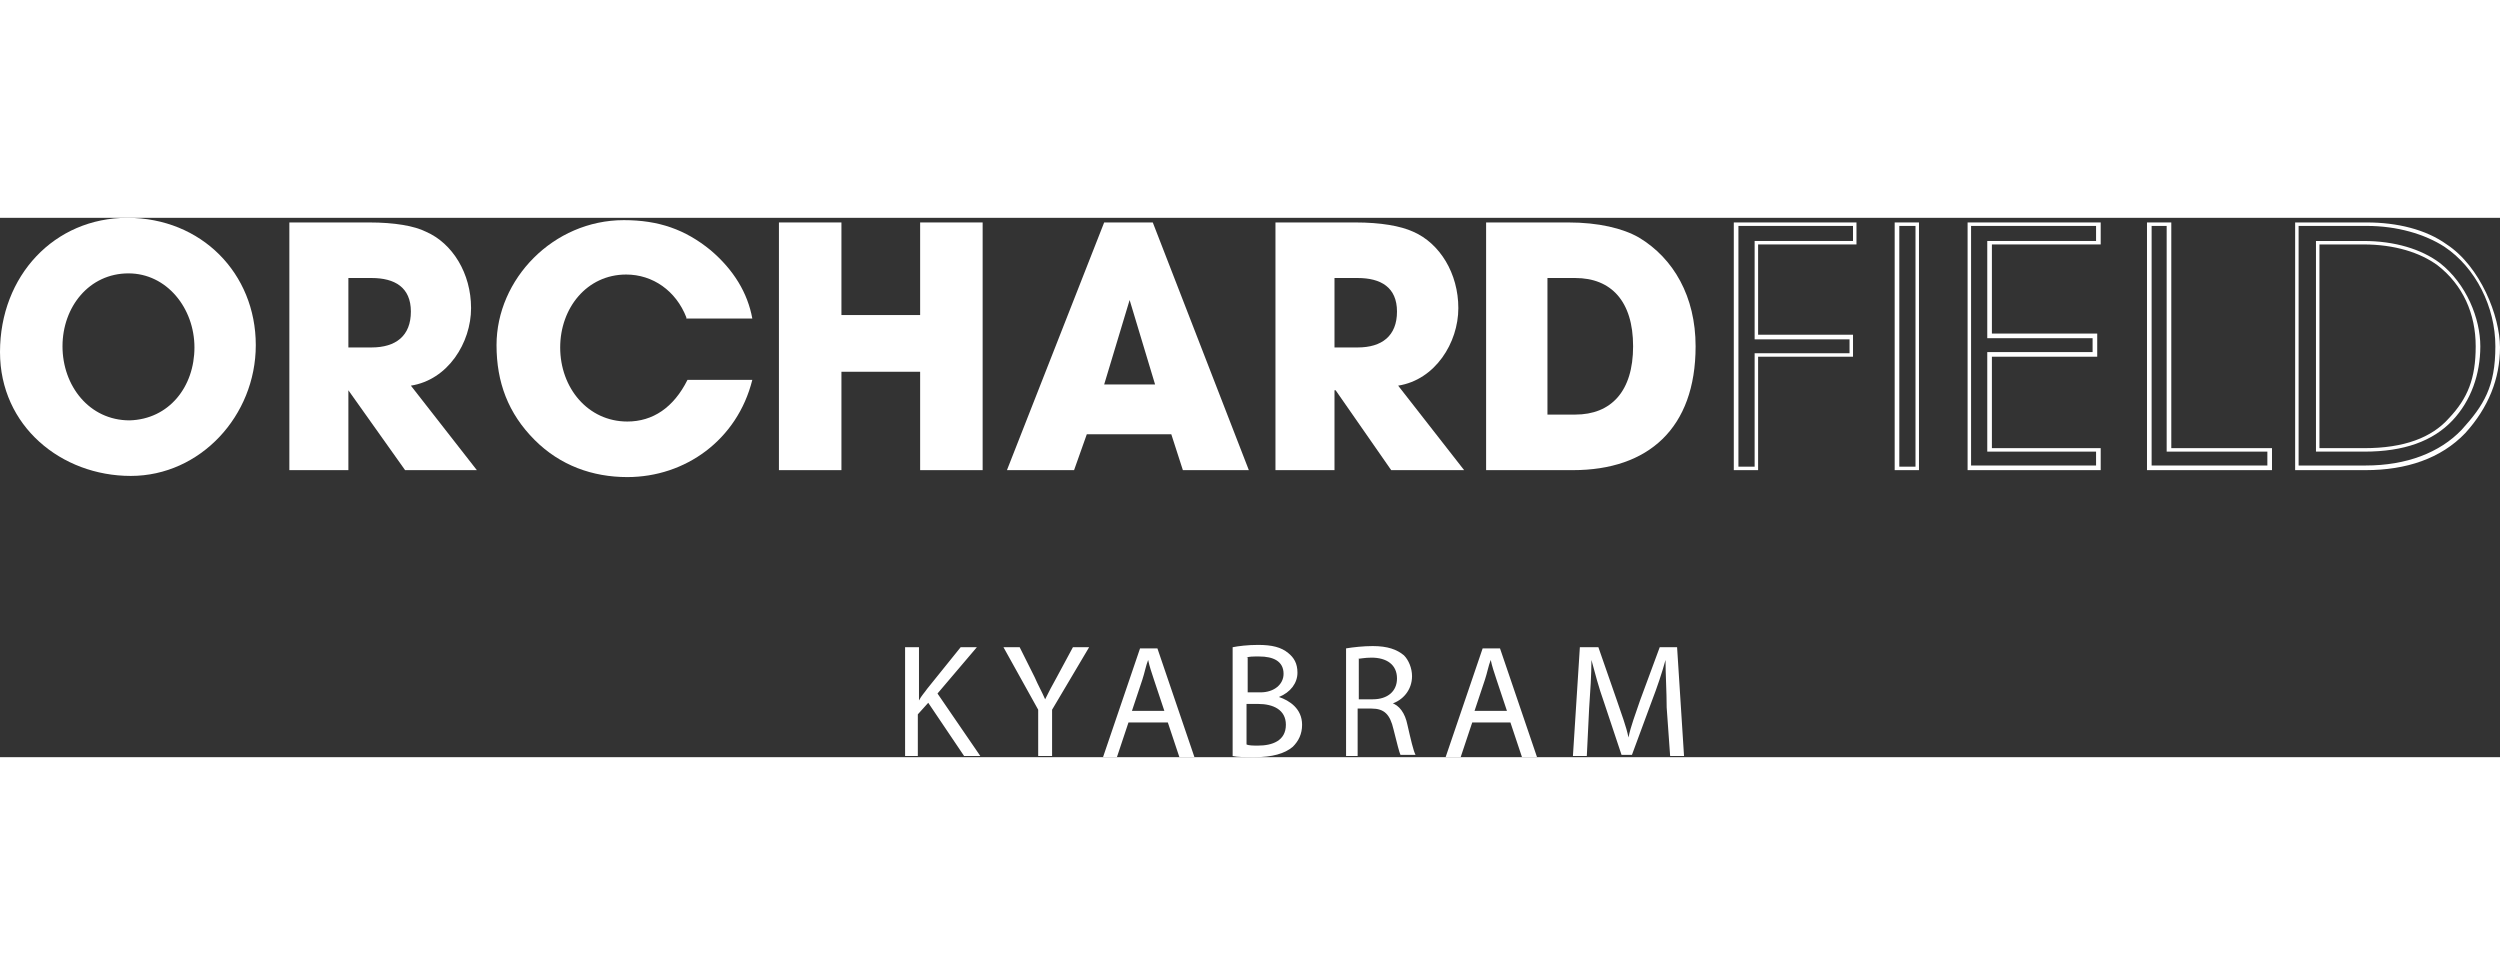
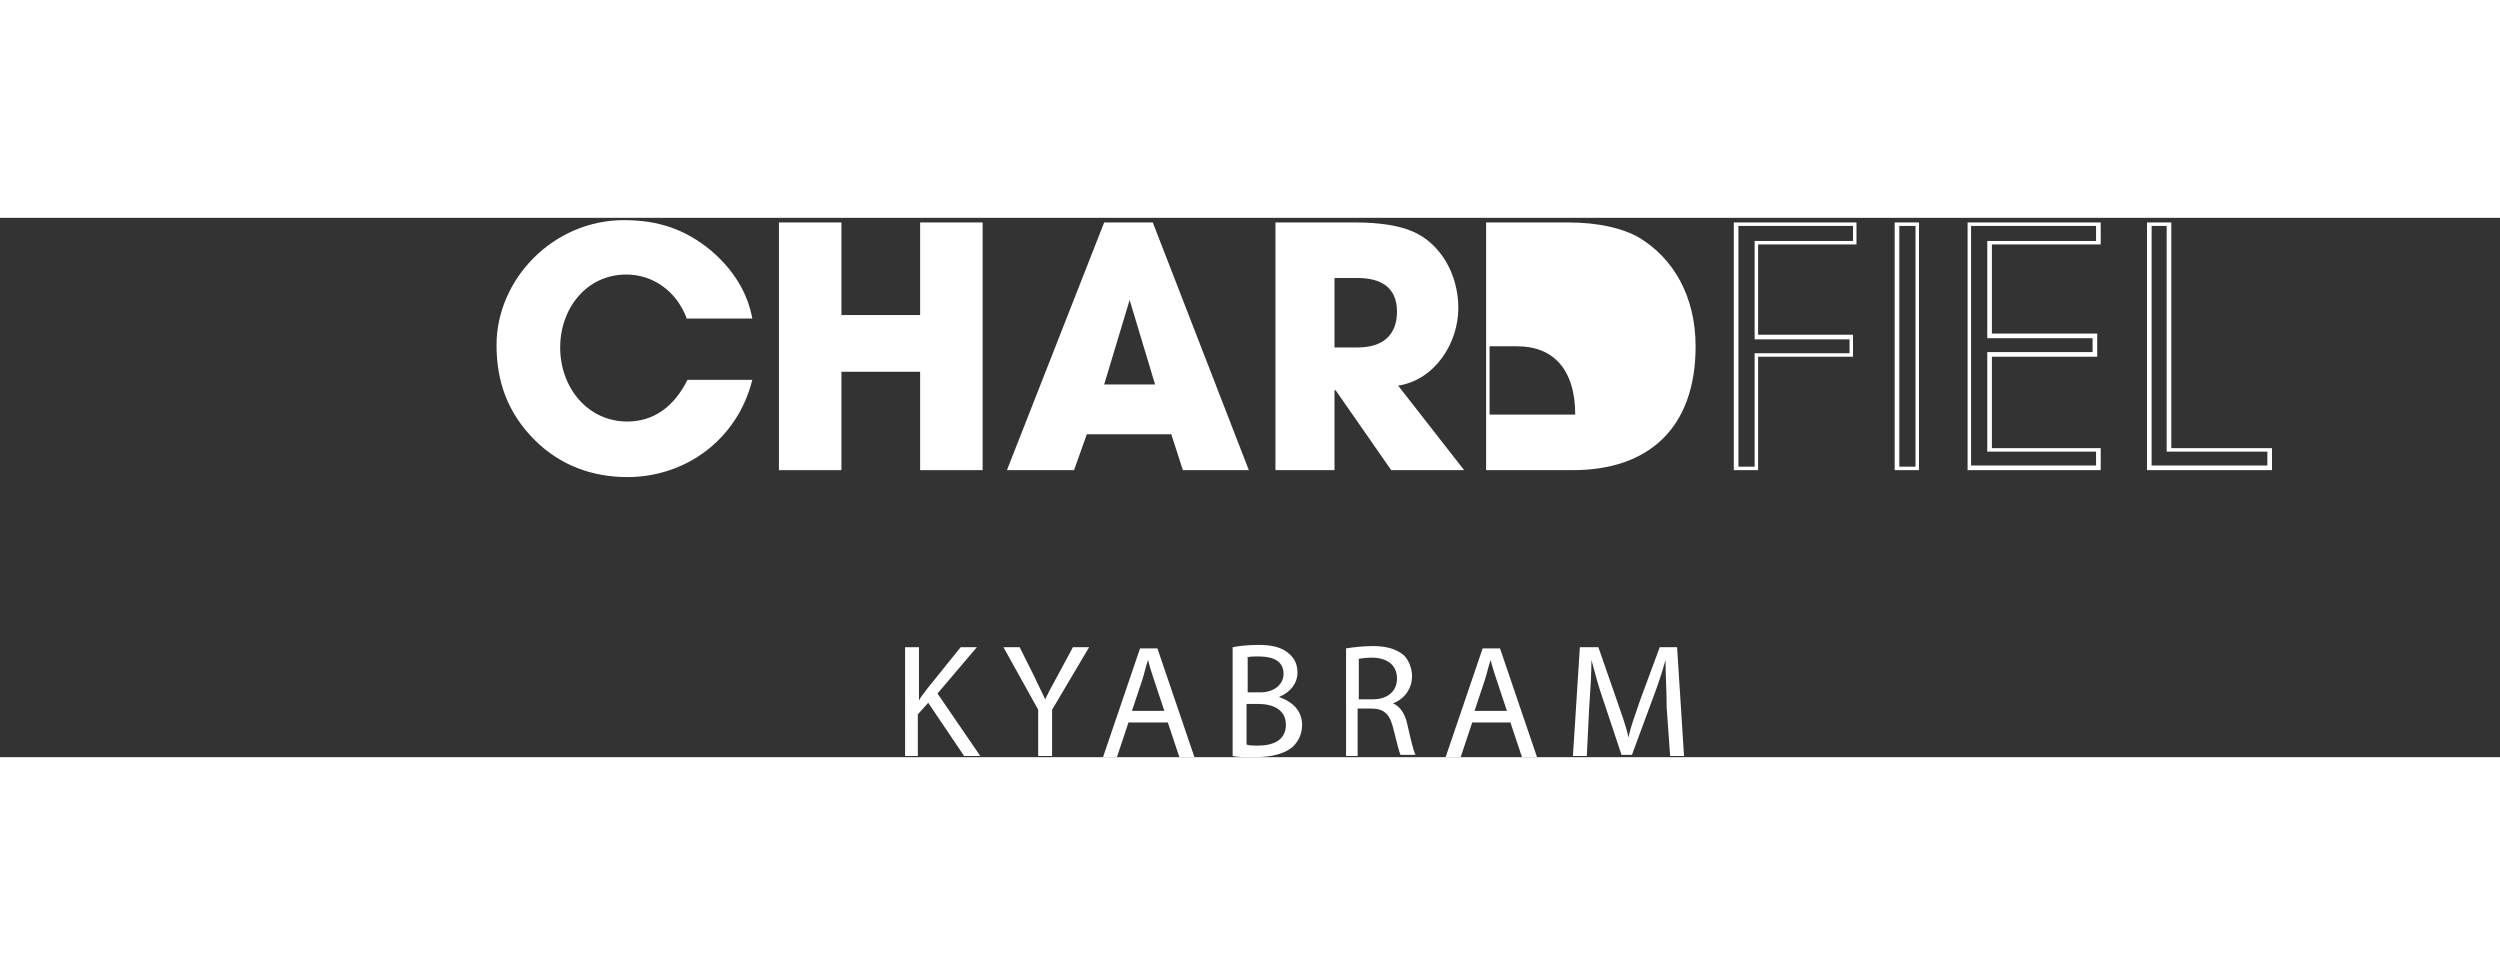
<svg xmlns="http://www.w3.org/2000/svg" version="1.1" id="Layer_1" x="0px" y="0px" viewBox="0 0 216 46.6" style="enable-background:new 0 0 216 46.6;" xml:space="preserve" height="78" width="200">
  <rect x="0" y="0" width="216" height="46.6" fill="#333333" stroke="none" />
  <style type="text/css">
	.st0{fill:#FFFFFF;}
</style>
  <path class="st0" d="M78.1,46.5h1.2v-3.6l0.9-1l3.1,4.6h1.4l-3.7-5.4l3.4-4H83l-2.9,3.6c-0.2,0.3-0.5,0.6-0.7,1h0v-4.6h-1.2V46.5  L78.1,46.5z M90.9,46.5v-4l3.2-5.4h-1.4l-1.4,2.6c-0.4,0.7-0.7,1.3-1,1.9h0c-0.3-0.7-0.6-1.2-0.9-1.9l-1.3-2.6h-1.4l3,5.4v4H90.9  L90.9,46.5z M100.9,43.6l1,3h1.3l-3.2-9.4h-1.5l-3.2,9.4h1.2l1-3H100.9L100.9,43.6z M97.8,42.6l0.9-2.7c0.2-0.6,0.3-1.2,0.5-1.7h0  c0.1,0.5,0.3,1.1,0.5,1.7l0.9,2.7H97.8L97.8,42.6z M106.5,46.5c0.4,0.1,1.1,0.1,1.9,0.1c1.5,0,2.6-0.3,3.3-0.9  c0.5-0.5,0.8-1.1,0.8-1.9c0-1.4-1.1-2.1-2-2.4v0c1-0.4,1.6-1.2,1.6-2.1c0-0.8-0.3-1.3-0.8-1.7c-0.6-0.5-1.4-0.7-2.6-0.7  c-0.9,0-1.7,0.1-2.2,0.2V46.5L106.5,46.5z M107.7,38c0.2-0.1,0.5-0.1,1.1-0.1c1.2,0,2.1,0.4,2.1,1.5c0,0.9-0.8,1.6-2,1.6h-1.1V38  L107.7,38z M107.7,42h1c1.3,0,2.4,0.5,2.4,1.8c0,1.4-1.2,1.8-2.4,1.8c-0.4,0-0.8,0-1-0.1V42L107.7,42z M116.1,46.5h1.2v-4.1h1.2  c1.1,0,1.6,0.5,1.9,1.8c0.3,1.2,0.5,2,0.6,2.2h1.3c-0.2-0.4-0.4-1.3-0.7-2.6c-0.2-1-0.7-1.7-1.4-1.9V42c1-0.3,1.8-1.2,1.8-2.4  c0-0.7-0.3-1.4-0.7-1.8c-0.6-0.5-1.4-0.8-2.7-0.8c-0.8,0-1.7,0.1-2.3,0.2V46.5L116.1,46.5z M117.3,38.1c0.2,0,0.6-0.1,1.2-0.1  c1.3,0,2.2,0.6,2.2,1.8c0,1.1-0.8,1.8-2.1,1.8h-1.2V38.1L117.3,38.1z M130.5,43.6l1,3h1.3l-3.2-9.4h-1.5l-3.2,9.4h1.3l1-3H130.5  L130.5,43.6z M127.4,42.6l0.9-2.7c0.2-0.6,0.3-1.2,0.5-1.7h0c0.1,0.5,0.3,1.1,0.5,1.7l0.9,2.7H127.4L127.4,42.6z M144.3,46.5h1.2  l-0.6-9.4h-1.5l-1.7,4.6c-0.4,1.2-0.8,2.2-1,3.2h0c-0.2-1-0.6-2-1-3.2l-1.6-4.6h-1.6l-0.6,9.4h1.2l0.2-4.1c0.1-1.4,0.2-3,0.2-4.2h0  c0.3,1.1,0.6,2.3,1.1,3.7l1.5,4.5h0.9l1.7-4.6c0.5-1.3,0.9-2.5,1.2-3.6h0c0,1.2,0.1,2.8,0.1,4.1L144.3,46.5L144.3,46.5z" />
-   <path class="st0" d="M16.8,11.2c0-3.4-2.4-6.4-5.7-6.4c-3.4,0-5.7,2.9-5.7,6.3c0,3.4,2.3,6.4,5.8,6.4C14.6,17.4,16.8,14.6,16.8,11.2   M0,11.6C0,5,4.7,0,11,0c6.4,0,11.1,4.8,11.1,11c0,6.1-4.8,11.3-10.8,11.3S0,18,0,11.6" />
-   <path class="st0" d="M32.1,11.2c2.1,0,3.4-1,3.4-3.1s-1.4-2.9-3.4-2.9h-2v6L32.1,11.2L32.1,11.2z M35,21.8l-4.9-6.9h0v6.9H25V0.4  h6.9c2.2,0,3.9,0.3,4.9,0.8c2.3,1,3.9,3.6,3.9,6.6c0,3-2,6.2-5.2,6.7l5.7,7.3L35,21.8L35,21.8z" />
  <polygon class="st0" points="79.5,21.8 79.5,13.3 72.7,13.3 72.7,21.8 67.3,21.8 67.3,0.4 72.7,0.4 72.7,8.4 79.5,8.4 79.5,0.4   84.9,0.4 84.9,21.8 79.5,21.8 " />
  <path class="st0" d="M97.6,7.1L97.6,7.1l-2.2,7.3h4.4L97.6,7.1z M102.2,21.8l-1-3.1h-7.3l-1.1,3.1H87l8.4-21.4h4.2l8.3,21.4  L102.2,21.8L102.2,21.8z" />
  <path class="st0" d="M117.3,11.2c2.1,0,3.4-1,3.4-3.1s-1.4-2.9-3.4-2.9h-2v6L117.3,11.2L117.3,11.2z M120.2,21.8l-4.8-6.9h-0.1v6.9  h-5.1V0.4h6.9c2.2,0,3.9,0.3,5,0.8c2.3,1,3.9,3.6,3.9,6.6c0,3-2,6.2-5.2,6.7l5.7,7.3L120.2,21.8L120.2,21.8z" />
-   <path class="st0" d="M136.1,17c3.1,0,5-2,5-5.9c0-3.9-1.9-5.9-5-5.9h-2.4V17H136.1L136.1,17z M128.4,21.8V0.4h7.1  c2.6,0,4.7,0.5,6.1,1.3c3,1.8,4.9,5.1,4.9,9.4c0,7.1-4.1,10.7-10.6,10.7H128.4z" />
+   <path class="st0" d="M136.1,17c0-3.9-1.9-5.9-5-5.9h-2.4V17H136.1L136.1,17z M128.4,21.8V0.4h7.1  c2.6,0,4.7,0.5,6.1,1.3c3,1.8,4.9,5.1,4.9,9.4c0,7.1-4.1,10.7-10.6,10.7H128.4z" />
  <path class="st0" d="M160.4,0.4h-10.6v21.4h2.1V12h8.2v-1.9h-8.2V2.3h8.5V0.4z M160.1,0.7V2h-8.5v8.5h8.2v1.2h-8.2v9.8h-1.4V0.7  H160.1z" />
  <path class="st0" d="M165.8,0.4h-2.1v21.4h2.1V0.4z M165.5,21.5h-1.4V0.7h1.4V21.5z" />
  <path class="st0" d="M181.4,0.4H170v21.4h11.5v-1.9h-9.4V12h9.1V10h-9.1V2.3h9.4V0.4z M181.1,0.7V2h-9.4v8.4h9.1v1.2h-9.1v8.6h9.4  v1.2h-10.8V0.7H181.1z" />
  <path class="st0" d="M187.6,0.4h-2.1v21.4h10.8v-1.9h-8.7V0.4z M187.2,0.7v19.5h8.7v1.2h-10V0.7H187.2z" />
-   <path class="st0" d="M200.4,19.9V2.3h3.8c2.7,0,4.9,0.7,6.4,1.8c2.2,1.7,3.3,4.2,3.3,7c0,2.8-0.7,4.5-2.3,6.2  c-1.5,1.7-3.9,2.6-7.3,2.6L200.4,19.9L200.4,19.9z M204.5,0.4h-6.2v21.4h6.1c3.5,0,6.5-1,8.6-3.2c2-2.2,3-4.7,3-7.4  c0-2.7-1.7-7-4.6-8.9C209.6,1,207.1,0.4,204.5,0.4 M200.1,20.2h4.2c3.4,0,5.9-0.9,7.6-2.7c1.6-1.7,2.4-4,2.4-6.4  c0-2.4-1.2-5.4-3.5-7.2c-1.6-1.2-3.9-1.9-6.6-1.9h-4.1L200.1,20.2 M204.5,0.7c2.6,0,5,0.7,6.7,1.8c2.7,1.8,4.4,5.2,4.4,8.6  c0,3.5-1,5.1-2.9,7.2c-1.9,2-4.8,3.1-8.3,3.1h-5.8V0.7H204.5z" />
  <path class="st0" d="M59.3,8.6c-0.9-2.3-2.9-3.7-5.2-3.7c-3.4,0-5.7,2.9-5.7,6.3c0,3.5,2.4,6.4,5.8,6.4c2.2,0,4-1.2,5.2-3.6H65  c-1.3,5.2-5.8,8.4-10.8,8.4c-3,0-5.8-1-8-3.2c-2.3-2.3-3.3-5-3.3-8.2c0-5.7,4.9-10.8,11-10.8c3,0,5.3,0.8,7.5,2.6  c2,1.7,3.2,3.7,3.6,5.9H59.3z" />
</svg>